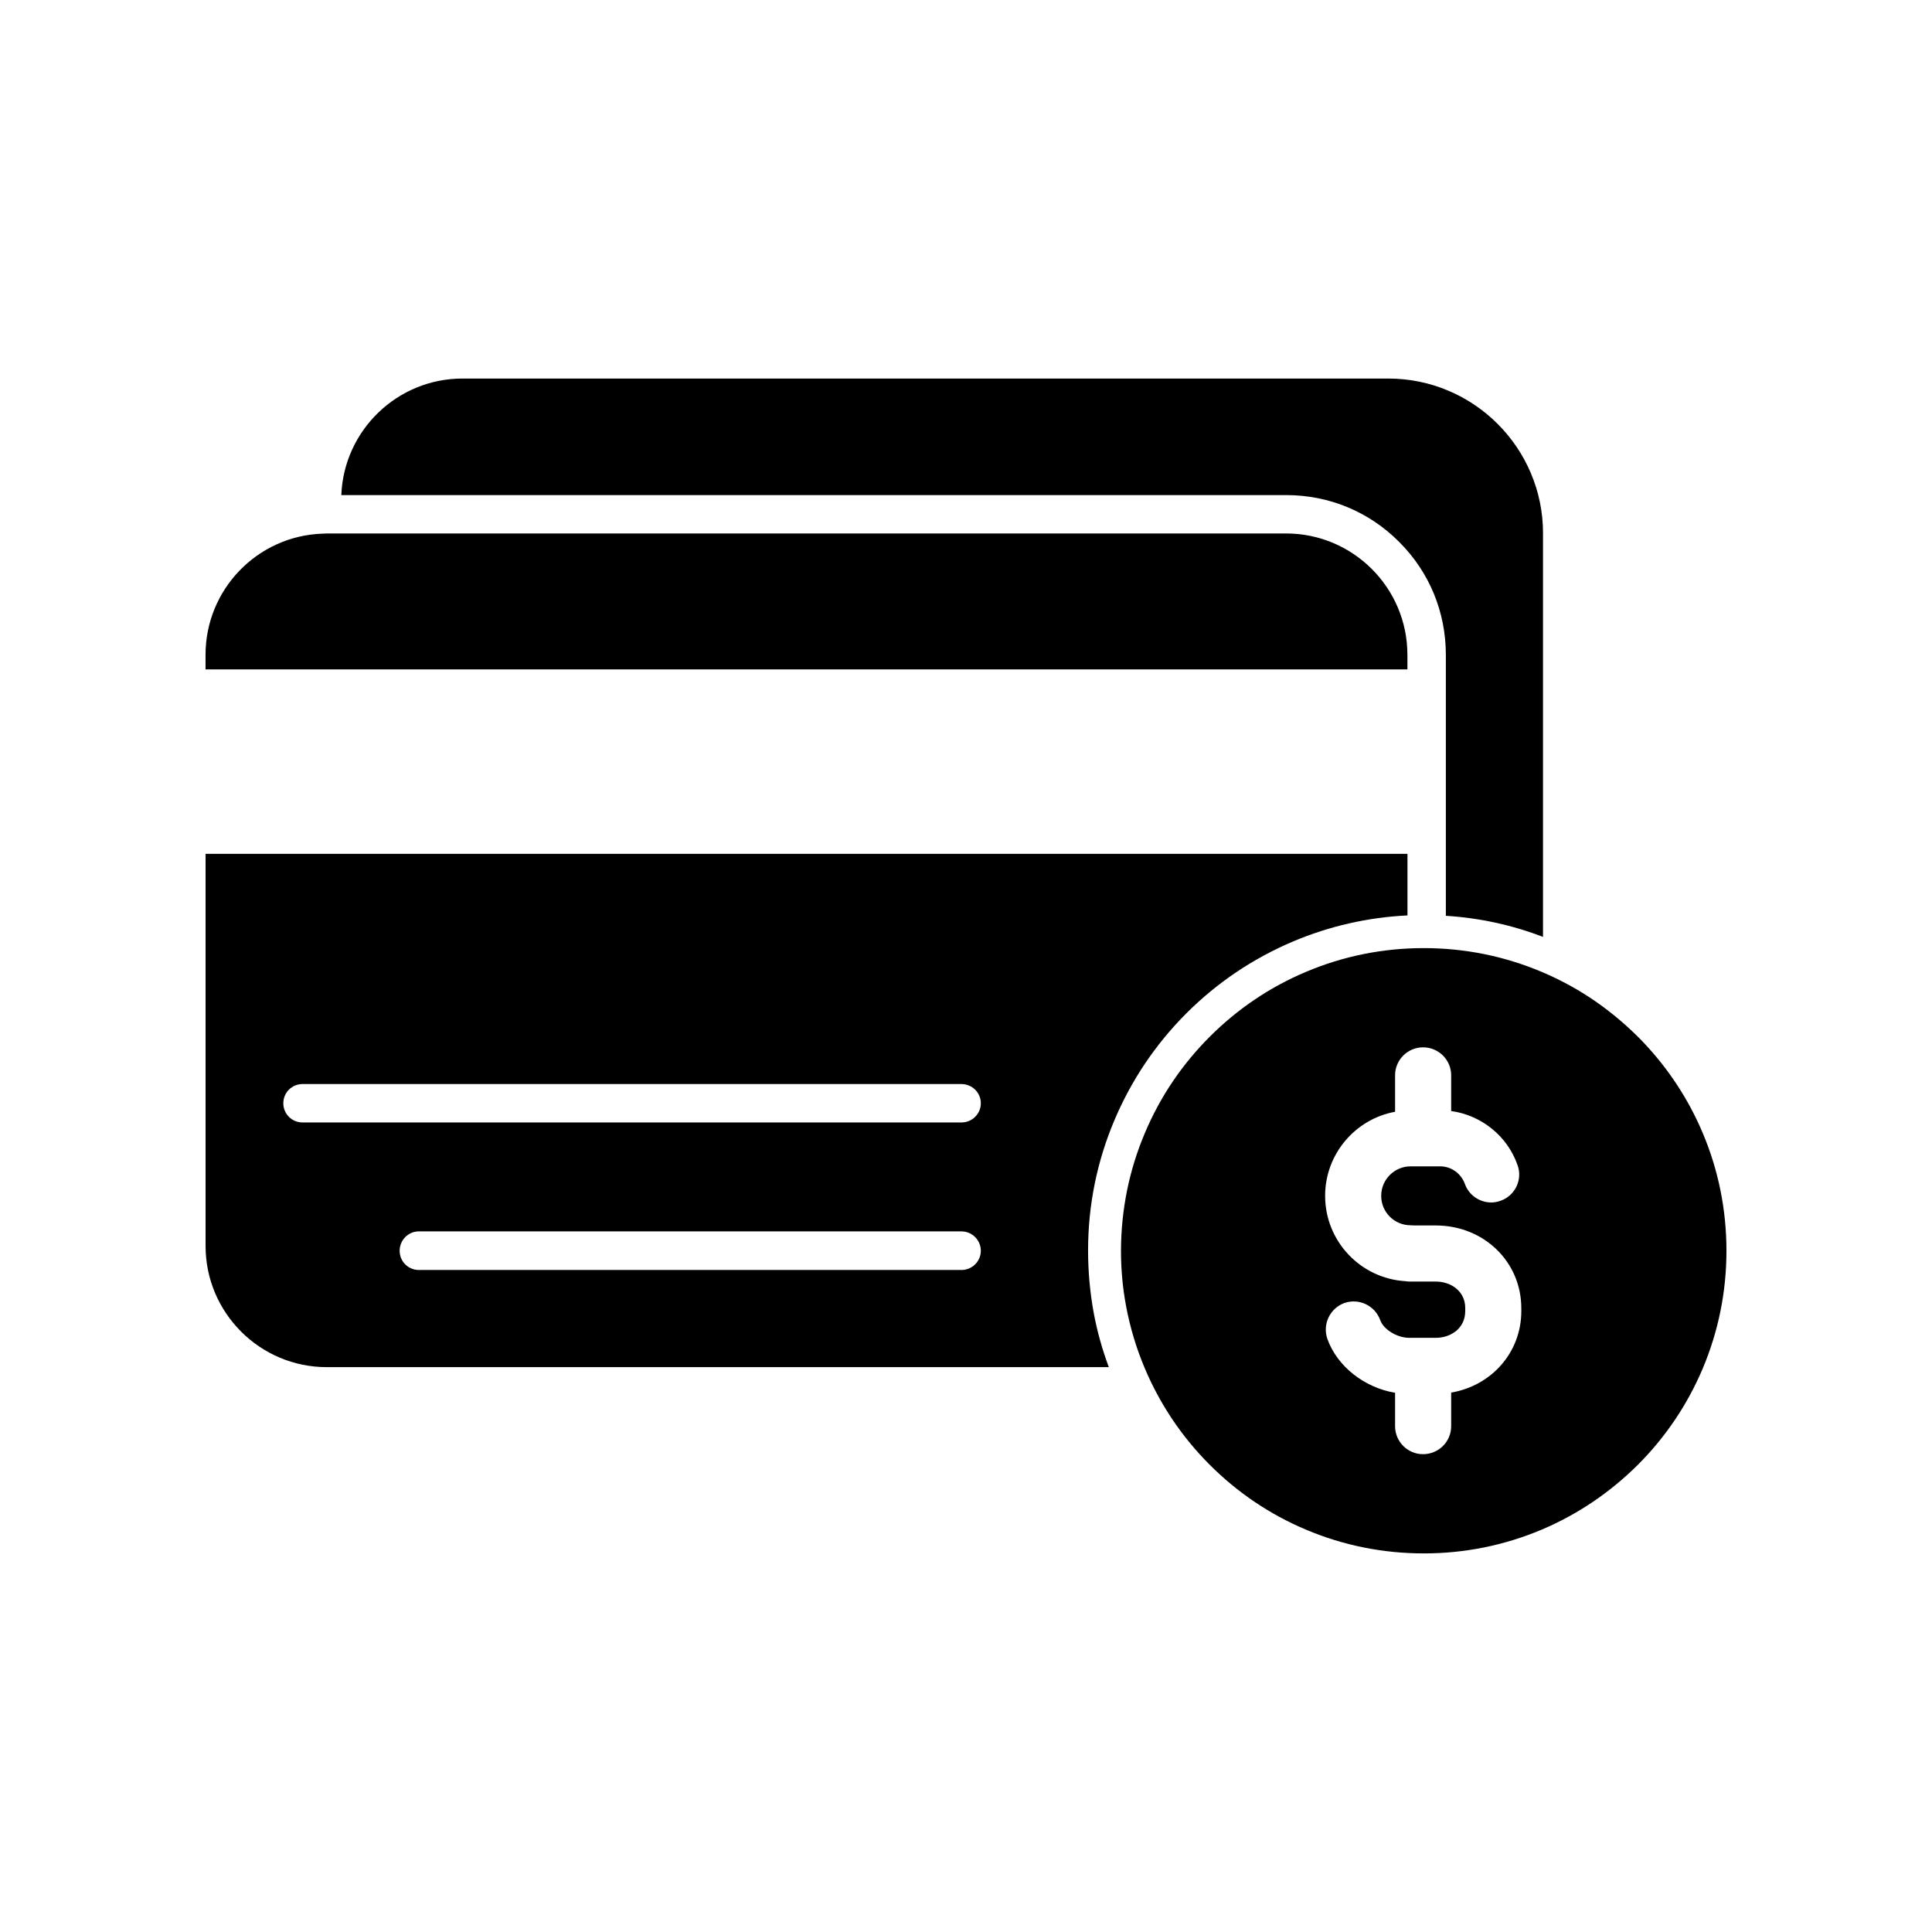
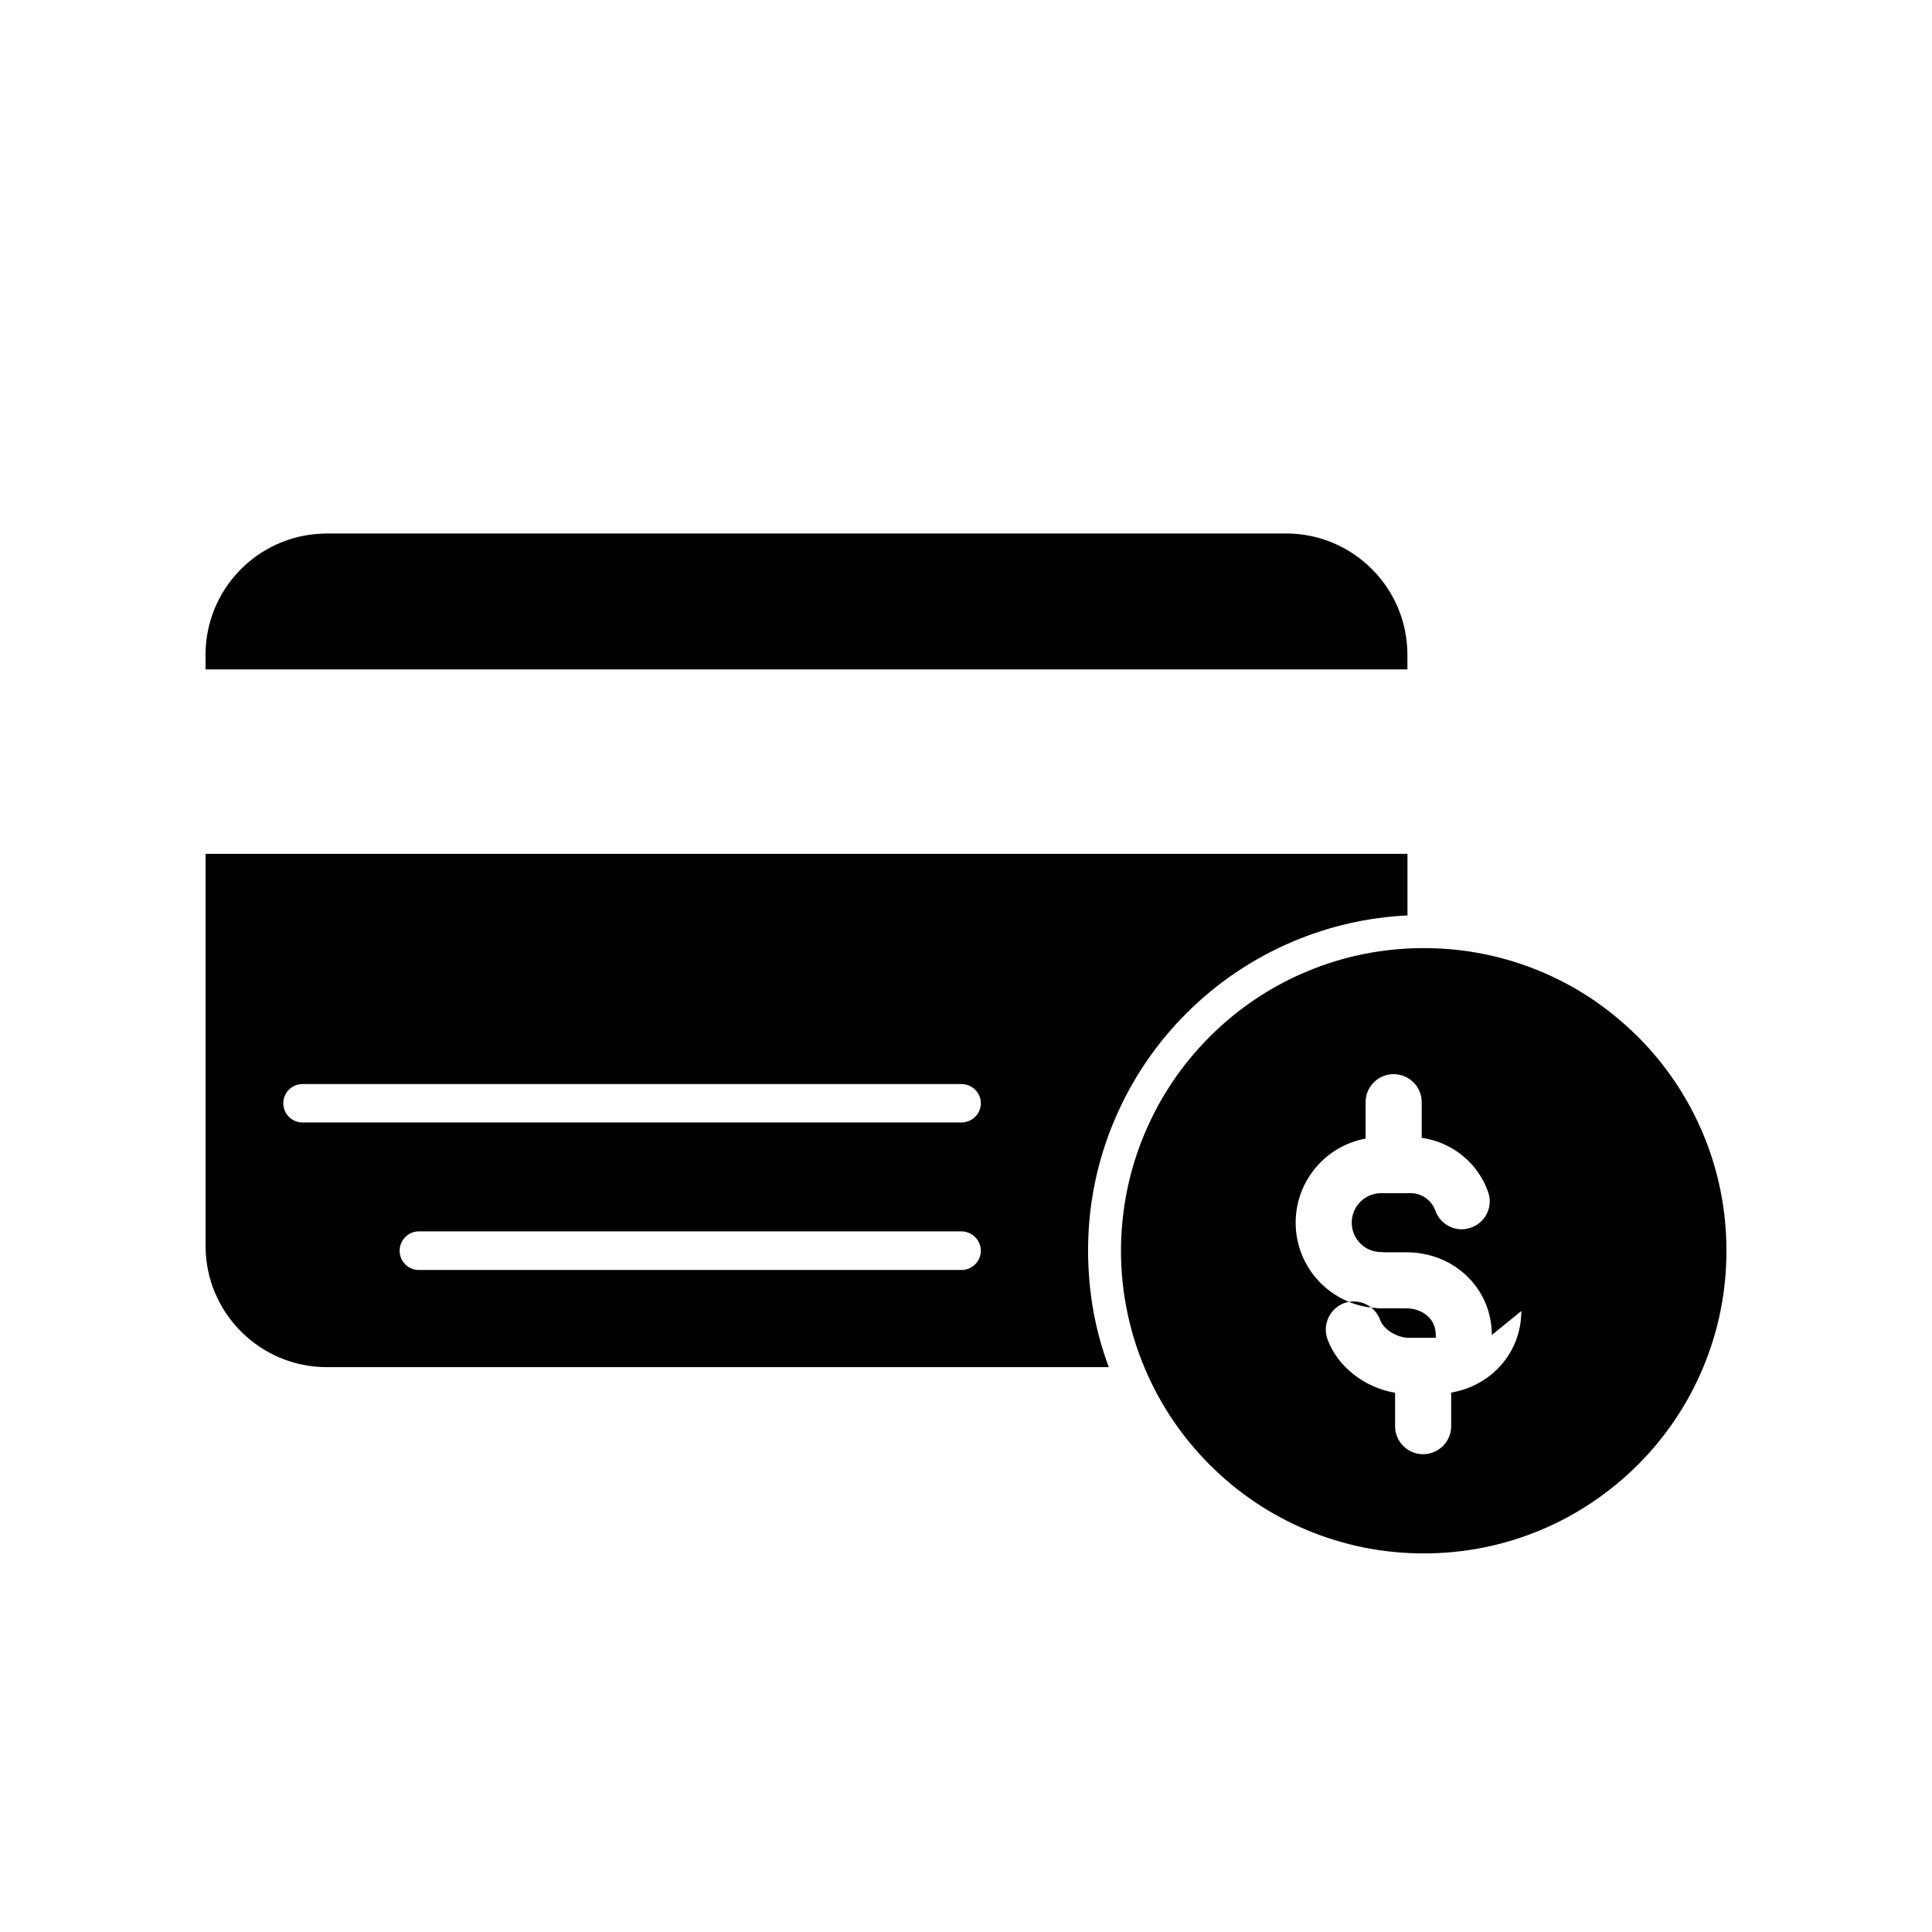
<svg xmlns="http://www.w3.org/2000/svg" fill="#000000" width="800px" height="800px" version="1.1" viewBox="144 144 512 512">
  <g>
    <path d="m198.48 370.27v103.94c0 17.684 14.41 32.094 32.094 32.094h207.27c-1.762-4.734-3.125-9.621-4.031-14.559-0.957-5.289-1.461-10.781-1.461-16.273v-0.152c0-11.941 2.367-23.578 7.004-34.512 4.484-10.578 10.883-20.102 19.043-28.266 8.16-8.16 17.684-14.559 28.266-19.043 9.672-4.082 19.852-6.398 30.328-6.902v-16.324zm200.31 110.29h-143.79c-2.82 0-5.09-2.266-5.09-5.09 0-2.82 2.266-5.141 5.09-5.141h143.79c2.82 0 5.141 2.316 5.141 5.141-0.004 2.82-2.324 5.09-5.144 5.09zm0-39.098h-174.62c-2.82 0-5.09-2.266-5.09-5.09 0-2.82 2.266-5.09 5.09-5.09h174.62c2.82 0 5.141 2.266 5.141 5.09 0 2.824-2.32 5.09-5.141 5.09z" />
    <path d="m516.98 317.52v3.879h-318.51v-3.879c0-17.332 13.754-31.488 30.934-32.094h0.102c0.352 0 0.707-0.051 1.059-0.051h254.27c17.73 0.004 32.141 14.41 32.141 32.145z" />
-     <path d="m552.91 285.33v106.96c-8.262-3.176-16.879-5.039-25.746-5.594v-69.172c0-11.336-4.383-21.965-12.395-29.926-7.961-8.012-18.59-12.395-29.926-12.395h-250.39c0.656-17.129 14.812-30.883 32.094-30.883h245.36c22.621 0 41.012 18.391 41.012 41.012z" />
-     <path d="m595.23 444.23c-3.727-8.816-8.969-16.828-15.516-23.781-0.555-0.605-1.109-1.16-1.664-1.715-4.082-4.031-8.465-7.609-13.199-10.68-3.879-2.519-8.012-4.684-12.293-6.5-9.926-4.18-20.402-6.297-31.234-6.297-10.832 0-21.363 2.117-31.234 6.297-9.574 4.031-18.137 9.824-25.492 17.18s-13.148 15.922-17.18 25.492c-4.18 9.824-6.297 20.305-6.348 31.086v0.152c0 4.988 0.453 9.875 1.359 14.711 1.059 5.644 2.719 11.184 4.988 16.523 4.031 9.523 9.824 18.137 17.18 25.492 7.356 7.356 15.922 13.148 25.492 17.18 9.875 4.18 20.402 6.297 31.234 6.297 10.832 0 21.312-2.117 31.234-6.297 9.523-4.031 18.086-9.824 25.492-17.18 7.356-7.356 13.148-15.973 17.18-25.492 4.18-9.926 6.297-20.402 6.297-31.234s-2.117-21.359-6.297-31.234zm-48.066 47.207c0 10.984-7.91 19.801-18.59 21.613v8.918c0 4.082-3.324 7.406-7.457 7.406-4.082 0-7.406-3.324-7.406-7.406v-8.867c-8.113-1.359-15.316-6.953-17.938-14.258-1.359-3.879 0.656-8.113 4.484-9.523 3.879-1.359 8.113 0.656 9.523 4.535 0.855 2.469 4.484 4.684 7.656 4.684h7.055c3.879 0 7.809-2.418 7.809-7.106l0.004-0.754c0-4.637-3.93-7.055-7.809-7.055h-7.004c-0.352 0-0.754-0.051-1.109-0.102-11.84-0.754-21.211-10.578-21.211-22.621 0-11.082 8.012-20.355 18.539-22.27v-9.672c0-4.082 3.324-7.406 7.406-7.406 4.133 0 7.457 3.324 7.457 7.406v9.473c7.961 1.109 14.863 6.551 17.582 14.309 1.41 3.828-0.605 8.113-4.484 9.473-0.805 0.301-1.664 0.453-2.469 0.453-3.074 0-5.945-1.914-7.004-4.938-1.008-2.769-3.629-4.637-6.551-4.637h-7.809c-4.332 0-7.809 3.527-7.809 7.809 0 4.332 3.477 7.809 7.809 7.809 0.25 0 0.504 0 0.754 0.051h5.894c12.746 0 22.672 9.621 22.672 21.914z" />
+     <path d="m595.23 444.23c-3.727-8.816-8.969-16.828-15.516-23.781-0.555-0.605-1.109-1.16-1.664-1.715-4.082-4.031-8.465-7.609-13.199-10.68-3.879-2.519-8.012-4.684-12.293-6.5-9.926-4.18-20.402-6.297-31.234-6.297-10.832 0-21.363 2.117-31.234 6.297-9.574 4.031-18.137 9.824-25.492 17.18s-13.148 15.922-17.18 25.492c-4.18 9.824-6.297 20.305-6.348 31.086v0.152c0 4.988 0.453 9.875 1.359 14.711 1.059 5.644 2.719 11.184 4.988 16.523 4.031 9.523 9.824 18.137 17.18 25.492 7.356 7.356 15.922 13.148 25.492 17.18 9.875 4.18 20.402 6.297 31.234 6.297 10.832 0 21.312-2.117 31.234-6.297 9.523-4.031 18.086-9.824 25.492-17.18 7.356-7.356 13.148-15.973 17.18-25.492 4.18-9.926 6.297-20.402 6.297-31.234s-2.117-21.359-6.297-31.234zm-48.066 47.207c0 10.984-7.91 19.801-18.59 21.613v8.918c0 4.082-3.324 7.406-7.457 7.406-4.082 0-7.406-3.324-7.406-7.406v-8.867c-8.113-1.359-15.316-6.953-17.938-14.258-1.359-3.879 0.656-8.113 4.484-9.523 3.879-1.359 8.113 0.656 9.523 4.535 0.855 2.469 4.484 4.684 7.656 4.684h7.055l0.004-0.754c0-4.637-3.93-7.055-7.809-7.055h-7.004c-0.352 0-0.754-0.051-1.109-0.102-11.84-0.754-21.211-10.578-21.211-22.621 0-11.082 8.012-20.355 18.539-22.27v-9.672c0-4.082 3.324-7.406 7.406-7.406 4.133 0 7.457 3.324 7.457 7.406v9.473c7.961 1.109 14.863 6.551 17.582 14.309 1.41 3.828-0.605 8.113-4.484 9.473-0.805 0.301-1.664 0.453-2.469 0.453-3.074 0-5.945-1.914-7.004-4.938-1.008-2.769-3.629-4.637-6.551-4.637h-7.809c-4.332 0-7.809 3.527-7.809 7.809 0 4.332 3.477 7.809 7.809 7.809 0.25 0 0.504 0 0.754 0.051h5.894c12.746 0 22.672 9.621 22.672 21.914z" />
  </g>
</svg>